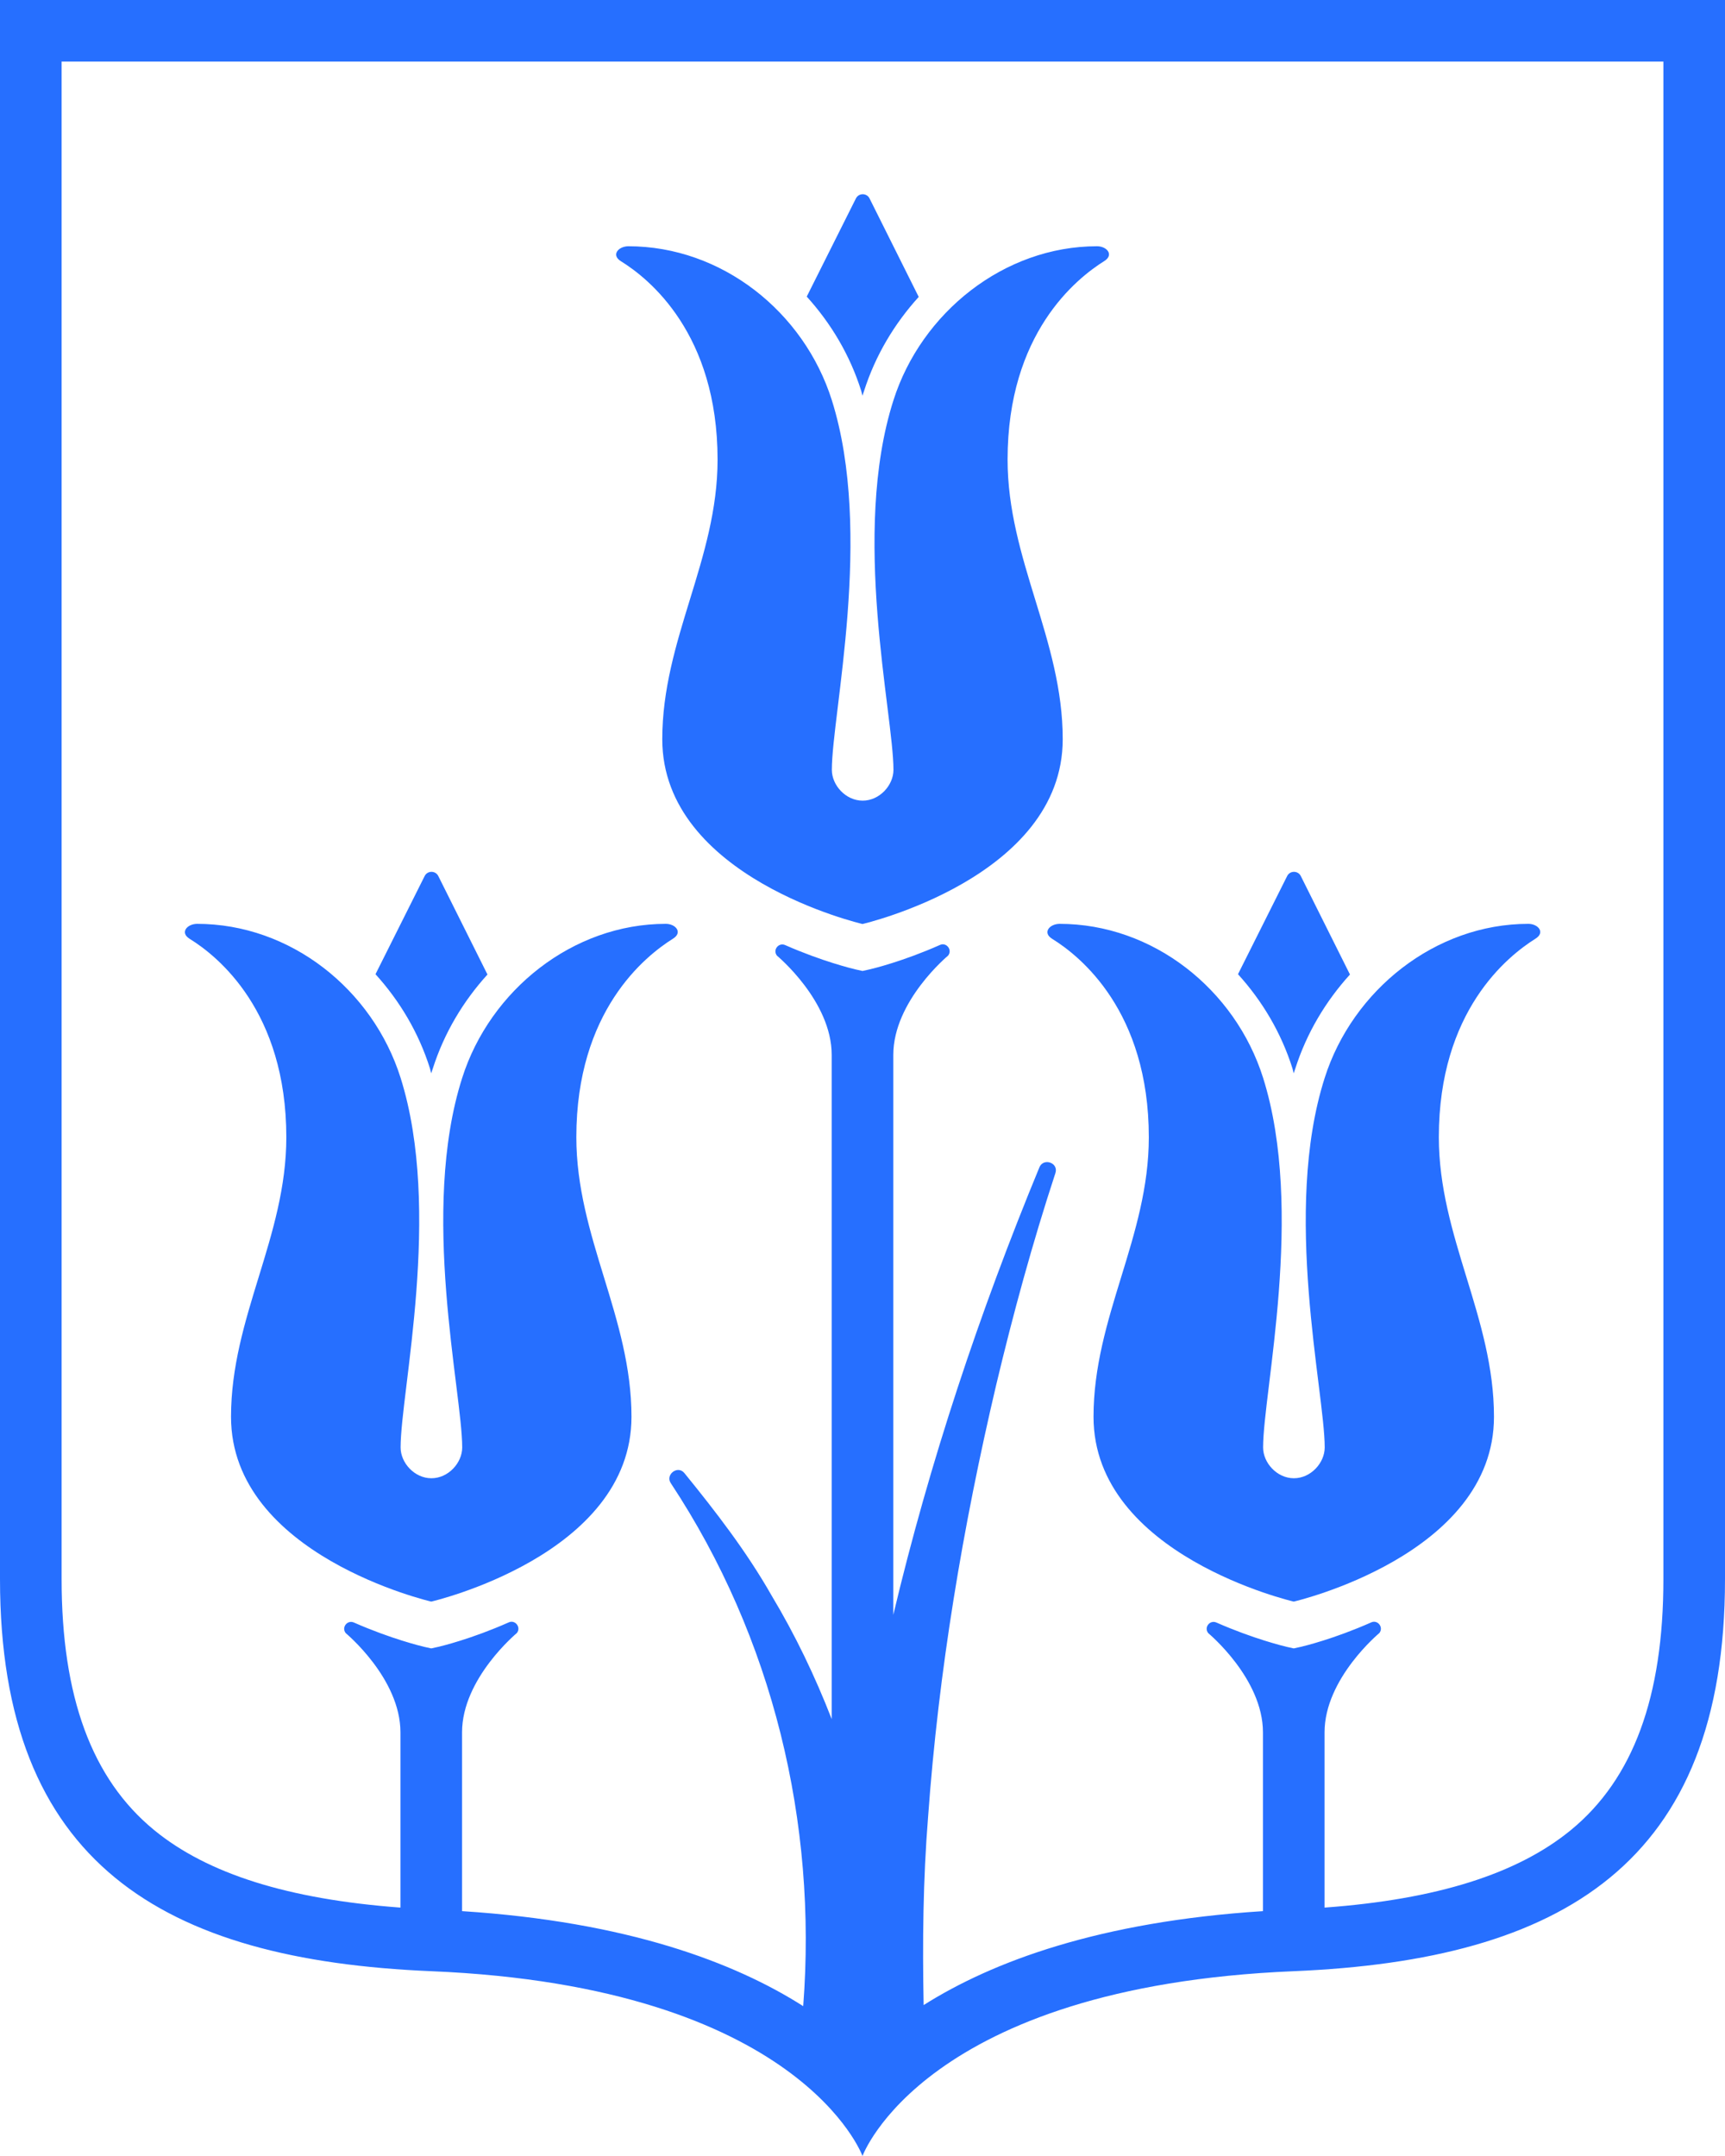
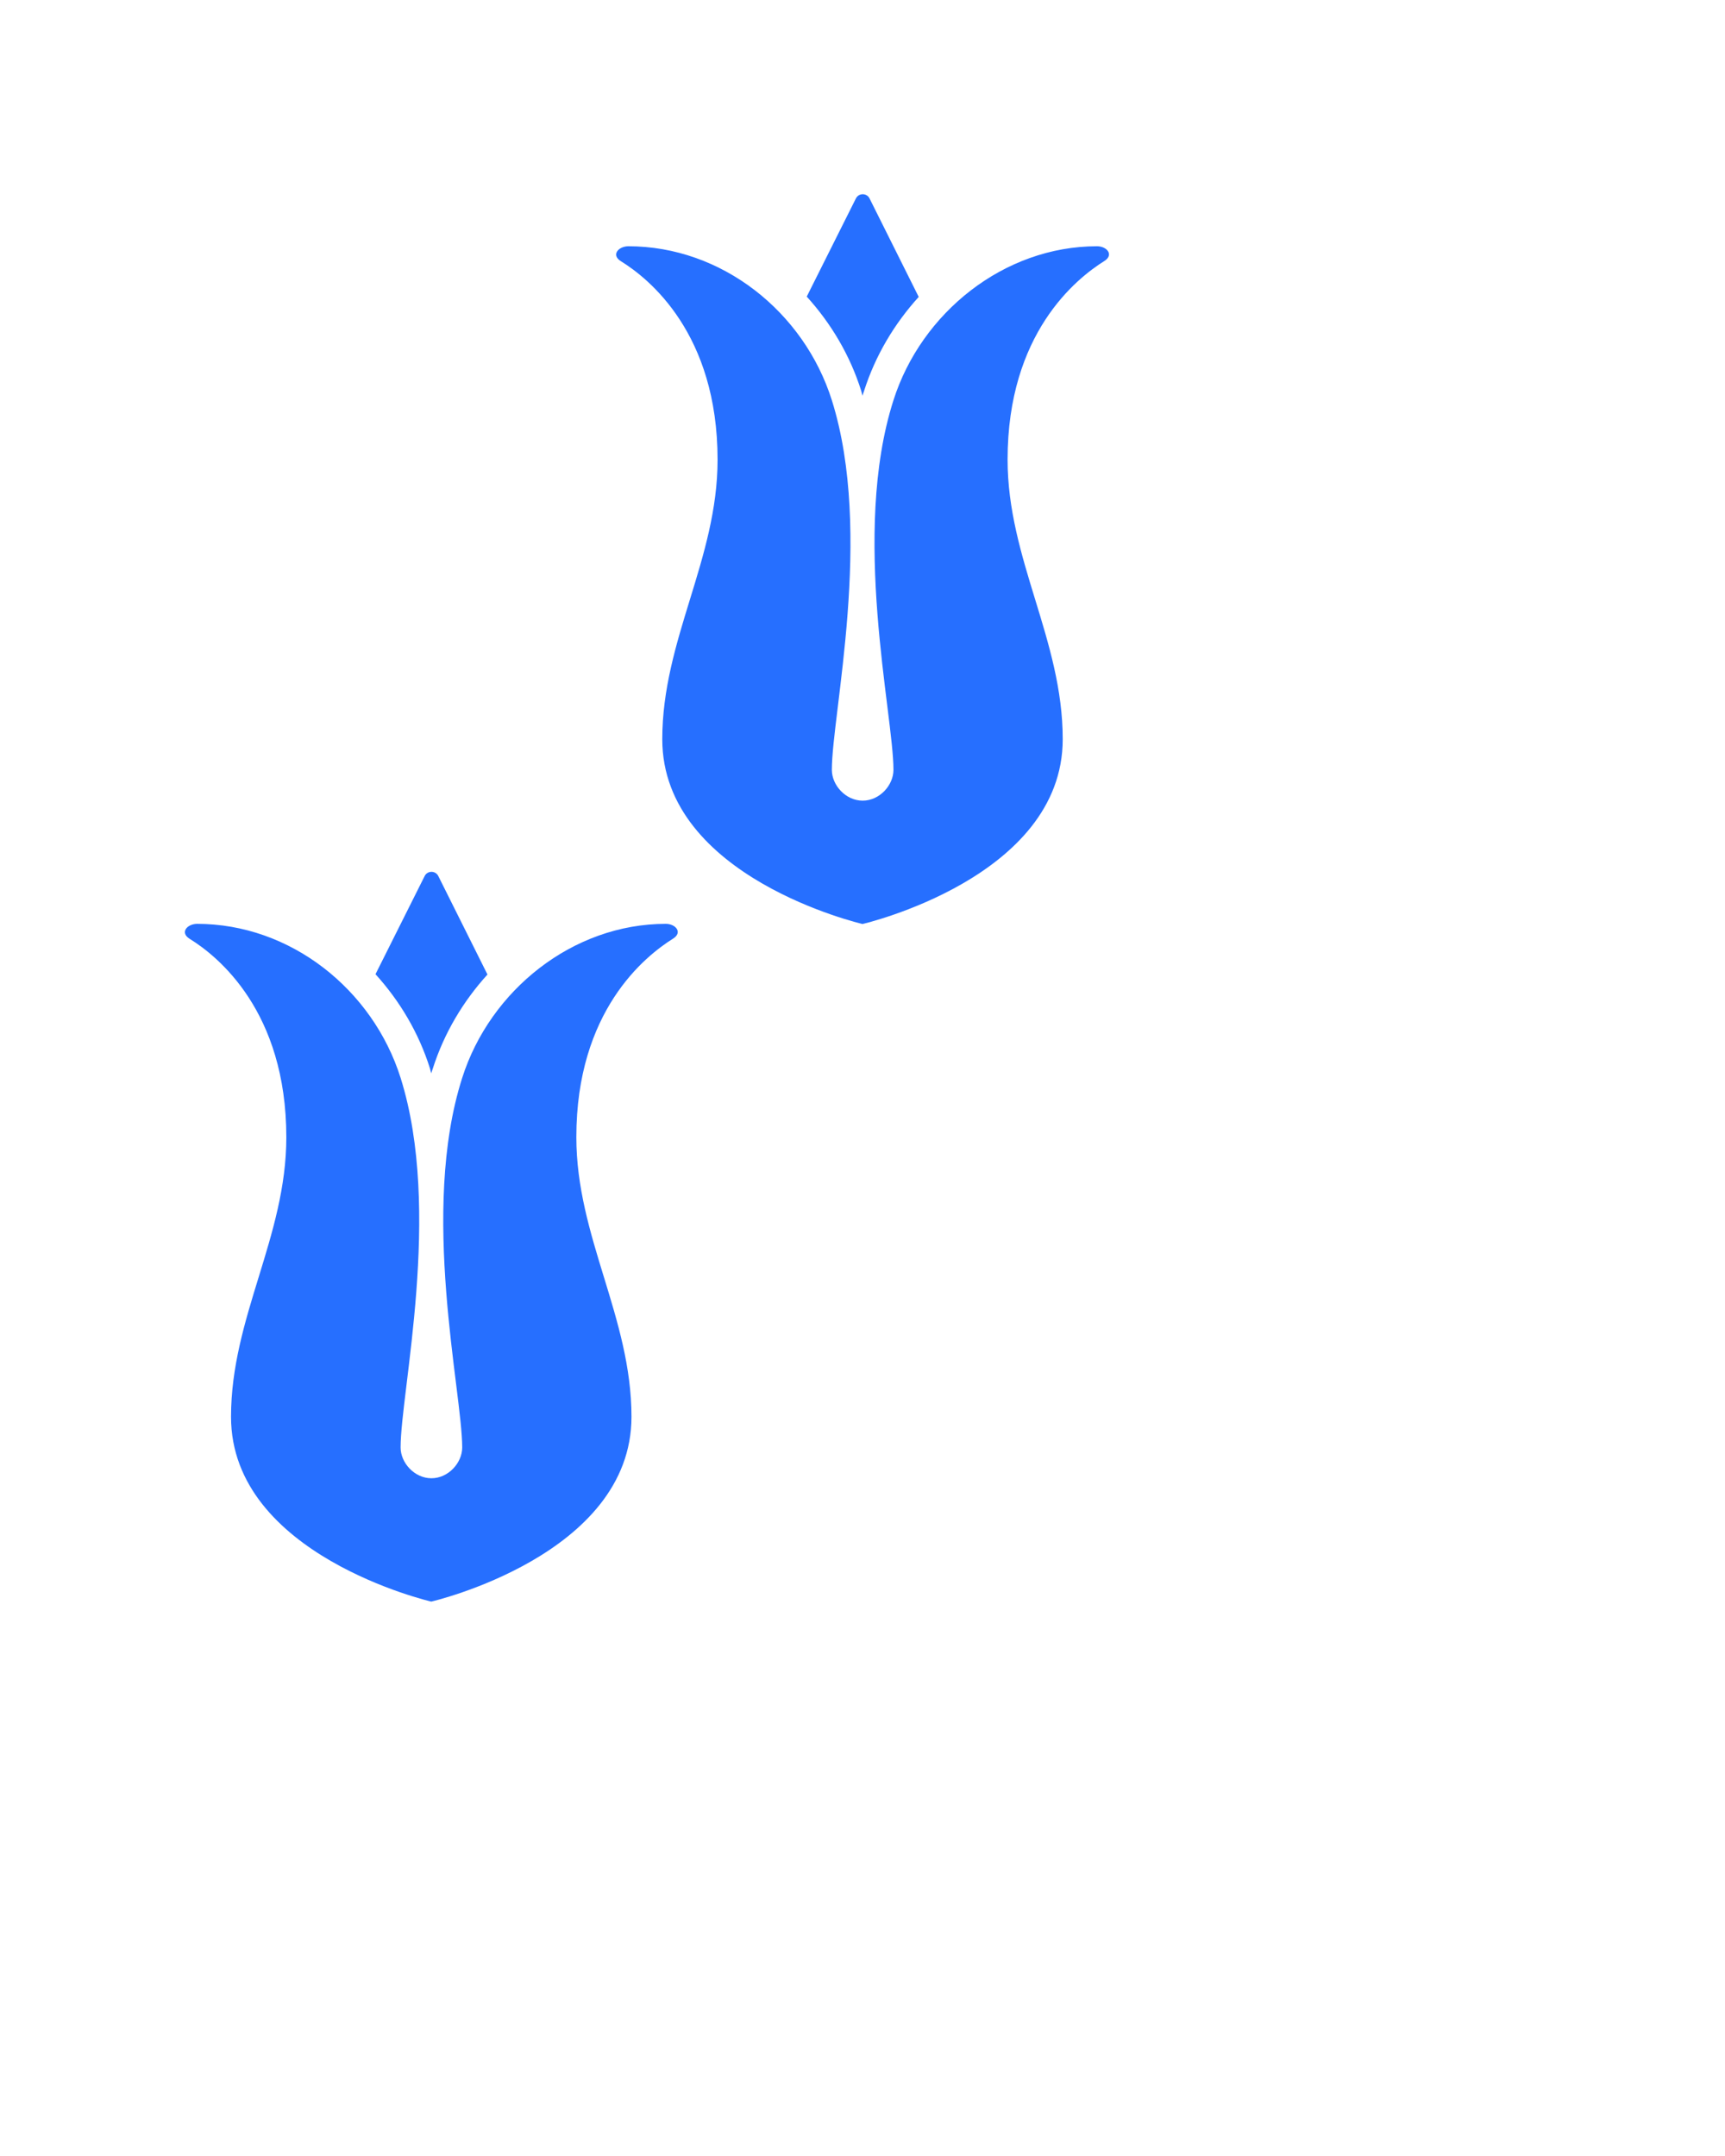
<svg xmlns="http://www.w3.org/2000/svg" id="Layer_1" x="0px" y="0px" width="112px" height="140px" viewBox="0 0 112 140" style="enable-background:new 0 0 112 140;" xml:space="preserve">
  <style type="text/css">
	.st0{fill:#266FFF;}
</style>
  <g>
-     <path class="st0" d="M0,0v102.54C0,121,10.56,127.27,28,128c24,1,28,12,28,12s4-11,28-12c17.44-0.73,28-7,28-25.46V0H0z    M108,102.54c0,7.64-1.96,12.97-6,16.29c-3.47,2.85-8.72,4.51-16,5.04c0-3.13,0-8.89,0-11.38c0-3.5,3.56-6.45,3.56-6.45   c0.29-0.37-0.11-0.88-0.53-0.69c-2.41,1.07-4.36,1.54-4.58,1.59l-0.45,0.1l-0.45-0.1c-0.21-0.05-2.16-0.52-4.57-1.58   c-0.43-0.19-0.83,0.32-0.53,0.69c0,0,3.55,2.94,3.55,6.44c0,2.55,0,8.54,0,11.61c-10.63,0.68-17.57,3.28-22.03,6.1   c-0.08-4.06-0.04-8.15,0.29-12.24c0.68-9.43,2.25-18.81,4.42-28.03c1.1-4.62,2.36-9.23,3.84-13.74c0.24-0.68-0.76-1.03-1.03-0.4   c-3.89,9.42-7.13,19.14-9.49,29.07c0-16.73,0-34.55,0-36.36c0-3.5,3.56-6.45,3.56-6.45c0.29-0.37-0.11-0.88-0.53-0.69   c-2.41,1.07-4.36,1.54-4.58,1.59L56,63.05l-0.45-0.1c-0.21-0.05-2.16-0.52-4.57-1.58c-0.43-0.19-0.83,0.32-0.53,0.69   c0,0,3.55,2.94,3.55,6.44c0,2.06,0,24.81,0,43.13c-1.08-2.78-2.37-5.47-3.9-8.02c-1.62-2.85-3.62-5.44-5.66-7.95   c-0.44-0.55-1.27,0.11-0.88,0.66c6.62,10.03,9.51,22.03,8.59,33.95c-4.47-2.85-11.44-5.48-22.15-6.17c0-3.07,0-9.06,0-11.61   c0-3.5,3.56-6.45,3.56-6.45c0.29-0.37-0.11-0.88-0.53-0.69c-2.41,1.07-4.36,1.54-4.58,1.59l-0.45,0.1l-0.45-0.1   c-0.21-0.05-2.16-0.52-4.57-1.58c-0.43-0.19-0.83,0.32-0.53,0.69c0,0,3.55,2.94,3.55,6.44c0,2.48,0,8.24,0,11.38   c-7.28-0.54-12.53-2.19-16-5.04c-4.04-3.32-6-8.65-6-16.29V4h104V102.54z" />
    <path class="st0" d="M40.31,16.96c1.83,1.13,6.28,4.7,6.28,12.89C46.59,36.32,43,41.54,43,48c0,9,13,12,13,12s13-3,13-12   c0-6.46-3.58-11.68-3.58-18.16c0-8.19,4.46-11.75,6.28-12.89c0.64-0.4,0.17-0.96-0.47-0.96c-6.04,0-11.41,4.31-13.22,10   c-2.77,8.66,0,20.38,0,24c0,1-0.9,2-2,2s-2-1-2-2c0-3.6,2.72-15.36,0-24c-1.81-5.74-7.15-10-13.22-10   C40.14,16,39.67,16.56,40.31,16.96z" />
    <path class="st0" d="M56,25.7c0.03-0.1,0.06-0.21,0.1-0.31c0.74-2.32,1.98-4.38,3.55-6.11l-3.19-6.39c-0.18-0.37-0.71-0.37-0.89,0   l-3.19,6.37c1.57,1.73,2.81,3.8,3.54,6.13C55.94,25.5,55.98,25.6,56,25.7z" />
    <path class="st0" d="M12.31,60.96c1.83,1.13,6.28,4.7,6.28,12.89C18.59,80.32,15,85.54,15,92c0,9,13,12,13,12s13-3,13-12   c0-6.46-3.58-11.68-3.58-18.16c0-8.19,4.46-11.75,6.28-12.89c0.64-0.4,0.17-0.96-0.47-0.96c-6.04,0-11.41,4.31-13.22,10   c-2.77,8.66,0,20.38,0,24c0,1-0.9,2-2,2s-2-1-2-2c0-3.6,2.72-15.36,0-24c-1.81-5.74-7.15-10-13.22-10   C12.14,60,11.67,60.56,12.31,60.96z" />
    <path class="st0" d="M28,69.7c0.03-0.1,0.06-0.21,0.1-0.31c0.74-2.32,1.98-4.38,3.55-6.11l-3.19-6.39c-0.18-0.37-0.71-0.37-0.89,0   l-3.19,6.37c1.57,1.73,2.81,3.8,3.54,6.13C27.94,69.5,27.98,69.6,28,69.7z" />
-     <path class="st0" d="M68.31,60.96c1.83,1.13,6.28,4.7,6.28,12.89C74.59,80.32,71,85.54,71,92c0,9,13,12,13,12s13-3,13-12   c0-6.46-3.58-11.68-3.58-18.16c0-8.19,4.46-11.75,6.28-12.89c0.64-0.4,0.17-0.96-0.47-0.96c-6.04,0-11.41,4.31-13.22,10   c-2.77,8.66,0,20.38,0,24c0,1-0.9,2-2,2s-2-1-2-2c0-3.6,2.72-15.36,0-24c-1.81-5.74-7.15-10-13.22-10   C68.14,60,67.67,60.56,68.31,60.96z" />
-     <path class="st0" d="M84,69.7c0.03-0.1,0.06-0.21,0.1-0.31c0.74-2.32,1.98-4.38,3.55-6.11l-3.19-6.39c-0.18-0.37-0.71-0.37-0.89,0   l-3.19,6.37c1.57,1.73,2.81,3.8,3.54,6.13C83.94,69.5,83.98,69.6,84,69.7z" />
  </g>
  <g>
</g>
  <g>
</g>
  <g>
</g>
  <g>
</g>
  <g>
</g>
  <g>
</g>
  <g>
</g>
  <g>
</g>
  <g>
</g>
  <g>
</g>
  <g>
</g>
  <g>
</g>
  <g>
</g>
  <g>
</g>
  <g>
</g>
</svg>